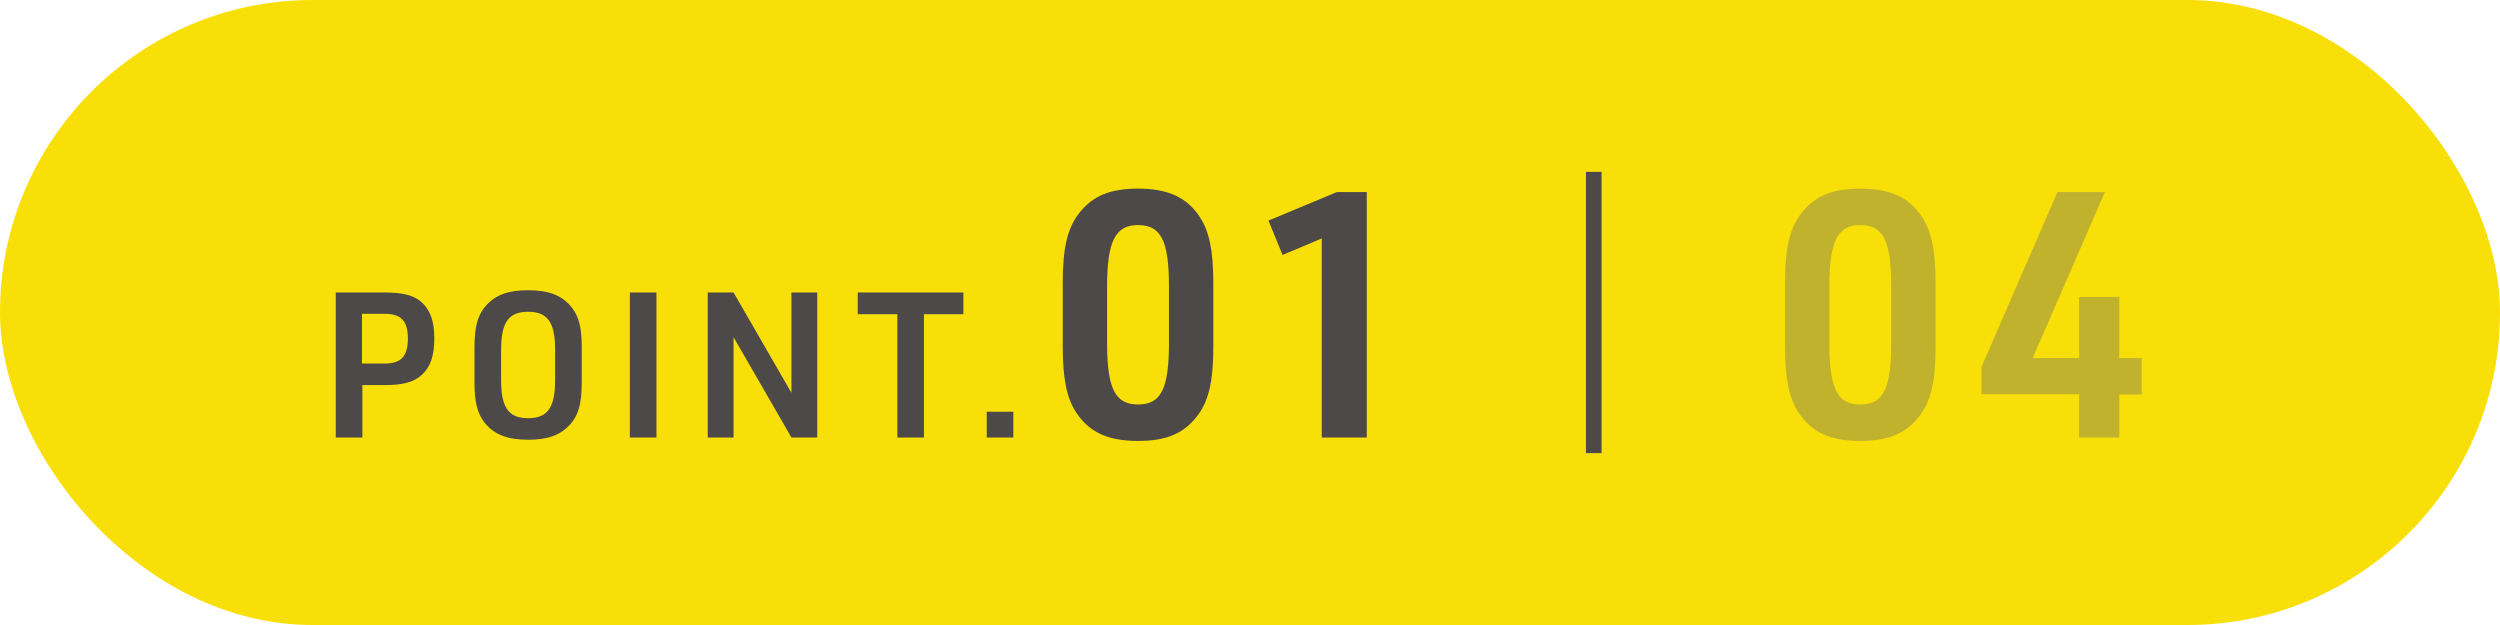
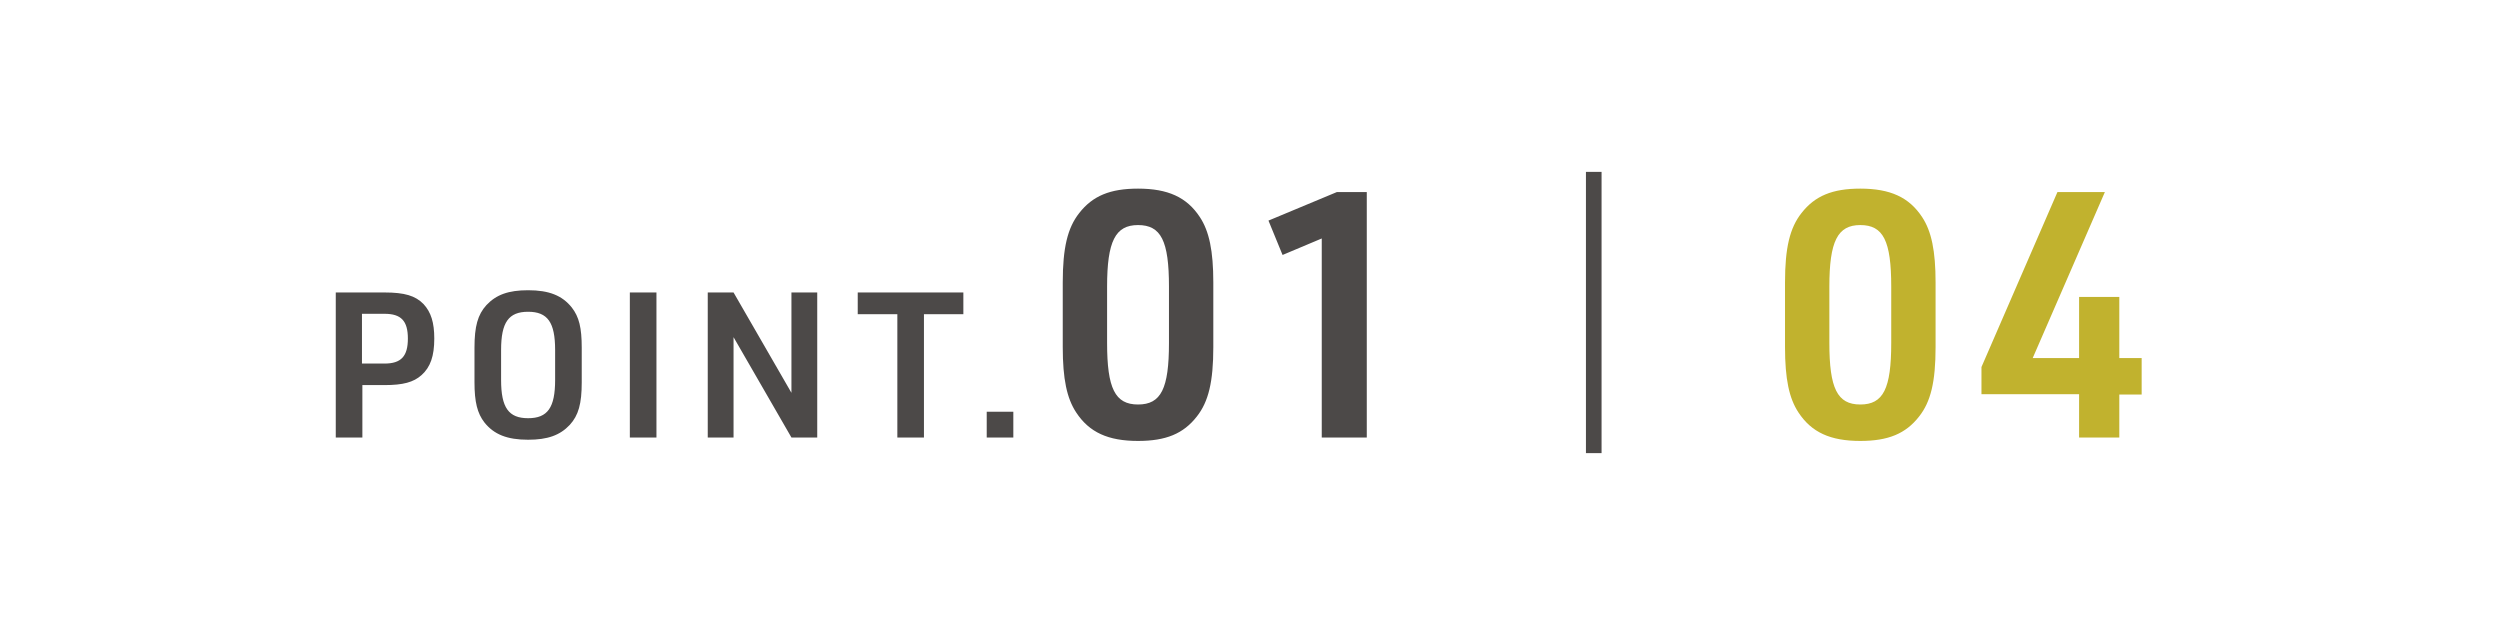
<svg xmlns="http://www.w3.org/2000/svg" width="160" height="40" viewBox="0 0 160 40" fill="none">
-   <rect width="160" height="40" rx="20" fill="#F8DF08" />
  <path d="M23.192 24.646H24.609C25.792 24.646 26.468 24.464 26.975 24.009C27.547 23.502 27.794 22.787 27.794 21.669C27.794 20.642 27.586 19.979 27.105 19.459C26.585 18.926 25.896 18.718 24.609 18.718H21.489V28H23.192V24.646ZM23.166 23.268V20.083H24.609C25.675 20.083 26.104 20.538 26.104 21.669C26.104 22.8 25.675 23.268 24.609 23.268H23.166ZM30.367 24.464C30.367 25.725 30.549 26.453 31.004 27.038C31.615 27.805 32.46 28.143 33.799 28.143C35.047 28.143 35.84 27.857 36.464 27.194C37.023 26.583 37.231 25.842 37.231 24.464V22.254C37.231 20.98 37.062 20.278 36.594 19.68C35.983 18.913 35.138 18.575 33.799 18.575C32.538 18.575 31.758 18.861 31.134 19.524C30.575 20.135 30.367 20.889 30.367 22.254V24.464ZM35.528 24.321C35.528 26.089 35.047 26.765 33.799 26.765C32.551 26.765 32.07 26.089 32.07 24.321V22.397C32.07 20.629 32.551 19.953 33.799 19.953C35.047 19.953 35.528 20.629 35.528 22.397V24.321ZM40.31 28H42.013V18.718H40.31V28ZM45.296 28H46.947V21.578L50.652 28H52.303V18.718H50.652V25.14L46.947 18.718H45.296V28ZM57.43 28H59.133V20.109H61.655V18.718H54.895V20.109H57.43V28ZM63.15 28H64.853V26.349H63.15V28ZM68.016 22.214C68.016 24.26 68.28 25.492 68.874 26.394C69.71 27.67 70.92 28.22 72.834 28.22C74.616 28.22 75.738 27.758 76.596 26.658C77.344 25.712 77.652 24.436 77.652 22.214V18.078C77.652 16.054 77.388 14.8 76.794 13.898C75.958 12.622 74.748 12.072 72.834 12.072C71.052 12.072 69.93 12.534 69.072 13.634C68.324 14.58 68.016 15.856 68.016 18.078V22.214ZM74.814 21.95C74.814 24.876 74.308 25.888 72.834 25.888C71.36 25.888 70.854 24.854 70.854 21.95V18.342C70.854 15.438 71.382 14.404 72.834 14.404C74.308 14.404 74.814 15.416 74.814 18.342V21.95ZM84.592 28H87.474V12.292H85.56L81.182 14.118L82.084 16.318L84.592 15.262V28Z" fill="#4C4948" />
  <path d="M102 11V29" stroke="#4C4948" />
  <path d="M114.241 22.214C114.241 24.26 114.505 25.492 115.099 26.394C115.935 27.67 117.145 28.22 119.059 28.22C120.841 28.22 121.963 27.758 122.821 26.658C123.569 25.712 123.877 24.436 123.877 22.214V18.078C123.877 16.054 123.613 14.8 123.019 13.898C122.183 12.622 120.973 12.072 119.059 12.072C117.277 12.072 116.155 12.534 115.297 13.634C114.549 14.58 114.241 15.856 114.241 18.078V22.214ZM121.039 21.95C121.039 24.876 120.533 25.888 119.059 25.888C117.585 25.888 117.079 24.854 117.079 21.95V18.342C117.079 15.438 117.607 14.404 119.059 14.404C120.533 14.404 121.039 15.416 121.039 18.342V21.95ZM133.062 28H135.636V25.25H137.066V22.918H135.636V19.002H133.062V22.918H130.092L134.712 12.292H131.676L126.814 23.49V25.228H133.062V28Z" fill="#C1B22E" />
</svg>